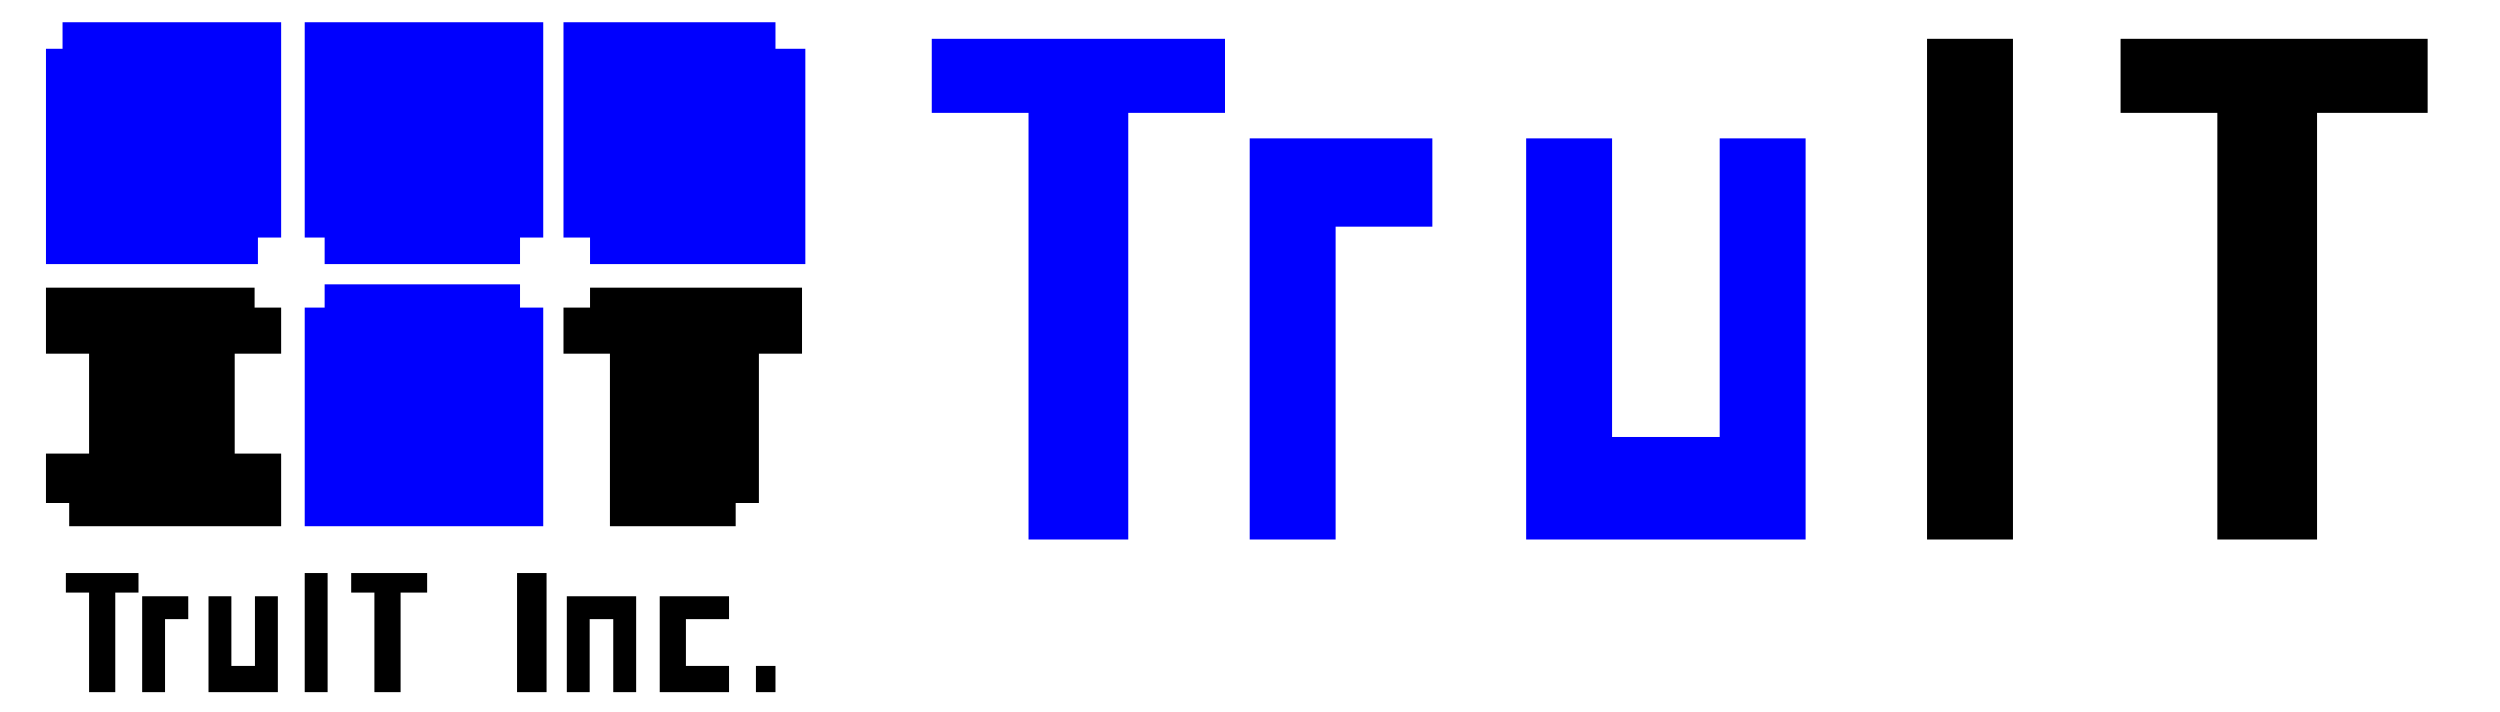
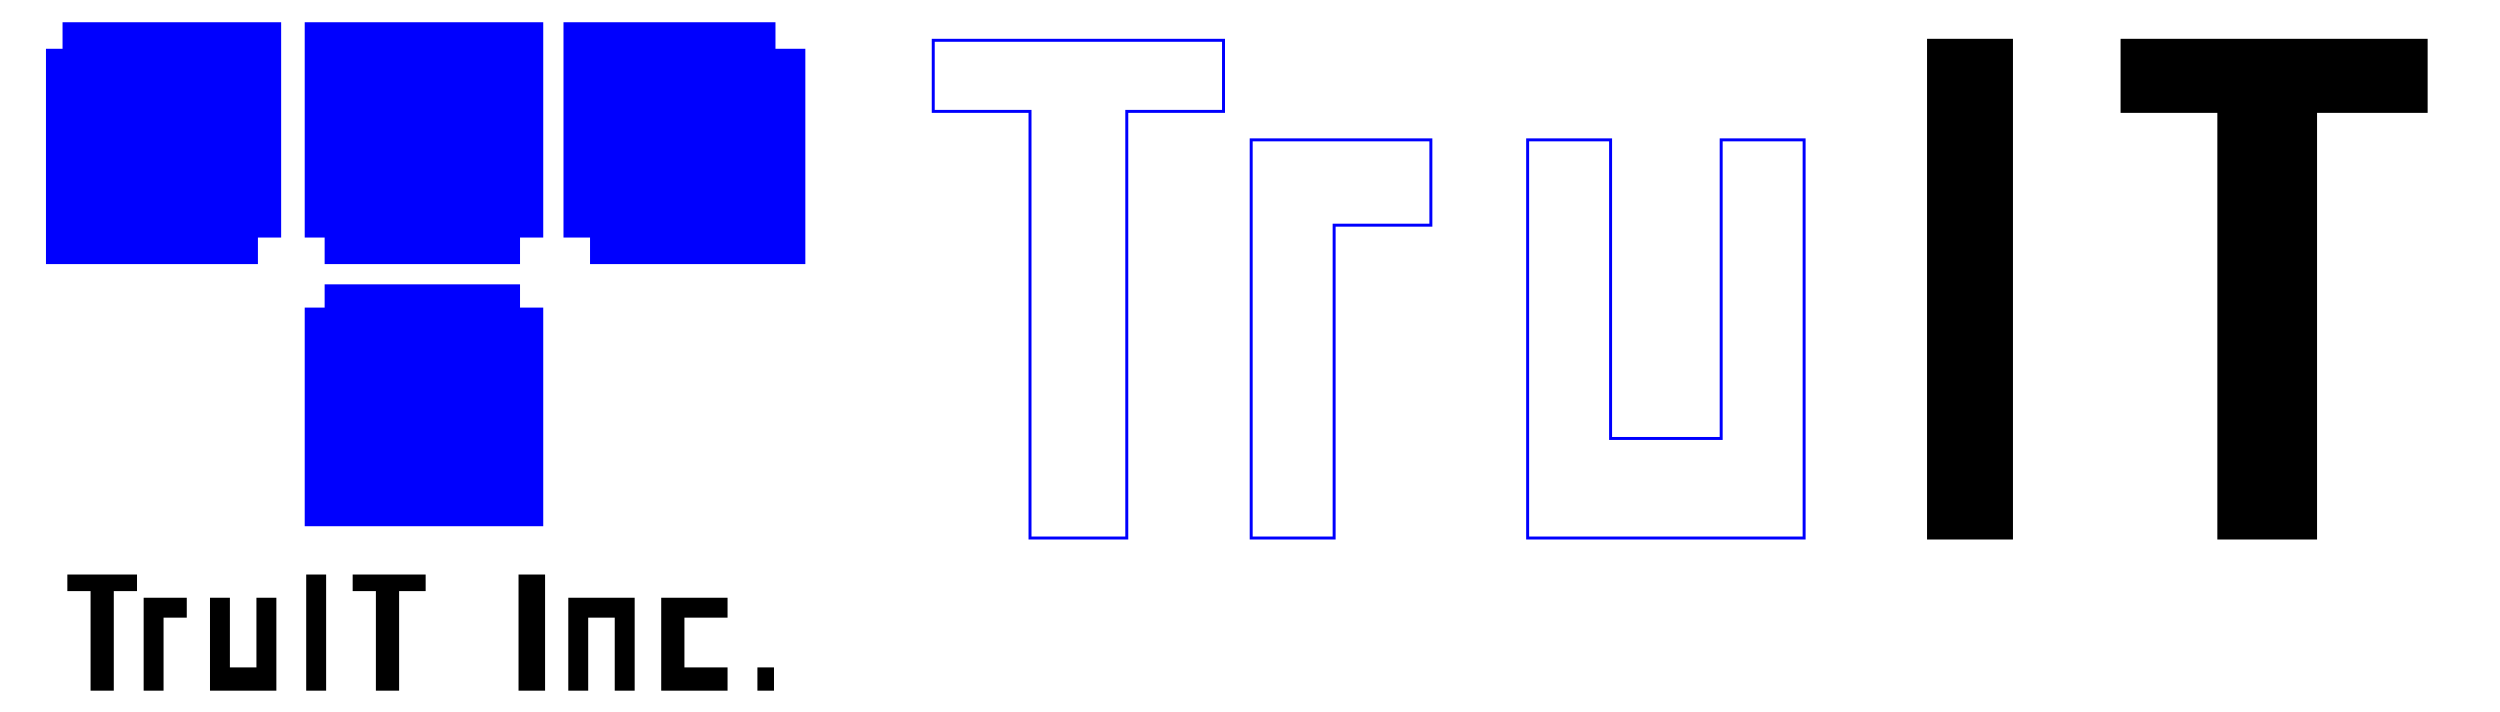
<svg xmlns="http://www.w3.org/2000/svg" width="843" height="240" viewBox="0 0 843 240" fill="none">
  <desc>
			Created with Pixso.
	</desc>
  <defs />
  <rect id="직사각형 45" width="843" height="240" fill="#FFFFFF" fill-opacity="1" />
  <path id="벡터 6" d="M21.59 8L21.59 16.95L16 16.95L16 88.55L86.47 88.55L86.47 79.6L94.3 79.6L94.3 8L21.59 8ZM109.97 79.6L103.25 79.6L103.25 8L182.68 8L182.68 79.6L174.85 79.6L174.85 88.55L109.97 88.55L109.97 79.6ZM190.51 8L260.99 8L260.99 16.95L271.06 16.95L271.06 88.55L199.46 88.55L199.46 79.6L190.51 79.6L190.51 8ZM174.85 96.38L109.97 96.38L109.97 104.22L103.25 104.22L103.25 176.94L182.68 176.94L182.68 104.22L174.85 104.22L174.85 96.38Z" fill="#0000FE" fill-opacity="1" fill-rule="evenodd" />
  <path id="벡터 6" d="M21.59 8L94.3 8L94.3 79.6L86.47 79.6L86.47 88.55L16 88.55L16 16.95L21.59 16.95L21.59 8ZM109.97 79.6L109.97 88.55L174.85 88.55L174.85 79.6L182.68 79.6L182.68 8L103.25 8L103.25 79.6L109.97 79.6ZM260.99 8L260.99 16.95L271.06 16.95L271.06 88.55L199.46 88.55L199.46 79.6L190.51 79.6L190.51 8L260.99 8ZM174.85 96.38L174.85 104.22L182.68 104.22L182.68 176.94L103.25 176.94L103.25 104.22L109.97 104.22L109.97 96.38L174.85 96.38Z" stroke="#0000FE" stroke-opacity="1" stroke-width="1" />
-   <path id="벡터 7" d="M85.35 97.5L16 97.5L16 118.76L30.54 118.76L30.54 153.45L16 153.45L16 169.11L23.83 169.11L23.83 176.94L94.3 176.94L94.3 153.45L78.64 153.45L78.64 118.76L94.3 118.76L94.3 104.22L85.35 104.22L85.35 97.5ZM199.46 104.22L199.46 97.5L269.94 97.5L269.94 118.76L255.4 118.76L255.4 169.11L247.57 169.11L247.57 176.94L206.17 176.94L206.17 118.76L190.51 118.76L190.51 104.22L199.46 104.22Z" fill="#000000" fill-opacity="1" fill-rule="evenodd" />
-   <path id="벡터 7" d="M85.35 97.5L85.35 104.22L94.3 104.22L94.3 118.76L78.64 118.76L78.64 153.45L94.3 153.45L94.3 176.94L23.83 176.94L23.83 169.11L16 169.11L16 153.45L30.54 153.45L30.54 118.76L16 118.76L16 97.5L85.35 97.5ZM199.46 104.22L190.51 104.22L190.51 118.76L206.17 118.76L206.17 176.94L247.57 176.94L247.57 169.11L255.4 169.11L255.4 118.76L269.94 118.76L269.94 97.5L199.46 97.5L199.46 104.22Z" stroke="#000000" stroke-opacity="1" stroke-width="1" />
  <path id="벡터 8" d="M22.71 193.73L46.2 193.73L46.2 199.32L38.37 199.32L38.37 232.89L30.54 232.89L30.54 199.32L22.71 199.32L22.71 193.73ZM103.25 193.73L109.97 193.73L109.97 232.89L103.25 232.89L103.25 193.73ZM118.92 193.73L143.53 193.73L143.53 199.32L134.58 199.32L134.58 232.89L126.75 232.89L126.75 199.32L118.92 199.32L118.92 193.73ZM174.85 193.73L183.8 193.73L183.8 232.89L174.85 232.89L174.85 193.73ZM48.44 201.56L62.98 201.56L62.98 208.27L55.15 208.27L55.15 232.89L48.44 232.89L48.44 201.56ZM70.81 201.56L77.52 201.56L77.52 225.05L86.47 225.05L86.47 201.56L93.19 201.56L93.19 232.89L70.81 232.89L70.81 201.56ZM191.63 232.89L191.63 201.56L214.01 201.56L214.01 232.89L207.29 232.89L207.29 208.27L198.34 208.27L198.34 232.89L191.63 232.89ZM222.96 232.89L222.96 201.56L245.33 201.56L245.33 208.27L230.79 208.27L230.79 225.05L245.33 225.05L245.33 232.89L222.96 232.89ZM255.4 225.05L260.99 225.05L260.99 232.89L255.4 232.89L255.4 225.05Z" fill="#000000" fill-opacity="1" fill-rule="evenodd" />
-   <path id="벡터 8" d="M46.2 193.73L46.2 199.32L38.37 199.32L38.37 232.89L30.54 232.89L30.54 199.32L22.71 199.32L22.71 193.73L46.2 193.73ZM62.98 201.56L62.98 208.27L55.15 208.27L55.15 232.89L48.44 232.89L48.44 201.56L62.98 201.56ZM77.52 201.56L77.52 225.05L86.47 225.05L86.47 201.56L93.19 201.56L93.19 232.89L70.81 232.89L70.81 201.56L77.52 201.56ZM109.97 193.73L109.97 232.89L103.25 232.89L103.25 193.73L109.97 193.73ZM143.53 193.73L143.53 199.32L134.58 199.32L134.58 232.89L126.75 232.89L126.75 199.32L118.92 199.32L118.92 193.73L143.53 193.73ZM183.8 193.73L183.8 232.89L174.85 232.89L174.85 193.73L183.8 193.73ZM191.63 201.56L214.01 201.56L214.01 232.89L207.29 232.89L207.29 208.27L198.34 208.27L198.34 232.89L191.63 232.89L191.63 201.56ZM222.96 201.56L245.33 201.56L245.33 208.27L230.79 208.27L230.79 225.05L245.33 225.05L245.33 232.89L222.96 232.89L222.96 201.56ZM260.99 225.05L260.99 232.89L255.4 232.89L255.4 225.05L260.99 225.05Z" stroke="#000000" stroke-opacity="1" stroke-width="1" />
  <path id="벡터 8" d="M678.27 13.59L650.3 13.59L650.3 181.42L678.27 181.42L678.27 13.59ZM818.1 13.59L715.56 13.59L715.56 37.56L748.19 37.56L748.19 181.42L780.81 181.42L780.81 37.56L818.1 37.56L818.1 13.59Z" fill="#000000" fill-opacity="1" fill-rule="evenodd" />
  <path id="벡터 8" d="M678.27 13.59L678.27 181.42L650.3 181.42L650.3 13.59L678.27 13.59ZM818.1 13.59L818.1 37.56L780.81 37.56L780.81 181.42L748.19 181.42L748.19 37.56L715.56 37.56L715.56 13.59L818.1 13.59Z" stroke="#000000" stroke-opacity="1" stroke-width="1" />
-   <path id="벡터 8" d="M314.69 13.59L412.57 13.59L412.57 37.56L379.95 37.56L379.95 181.42L347.32 181.42L347.32 37.56L314.69 37.56L314.69 13.59ZM421.9 47.16L482.49 47.16L482.49 75.93L449.87 75.93L449.87 181.42L421.9 181.42L421.9 47.16ZM543.09 47.16L515.12 47.16L515.12 181.42L608.35 181.42L608.35 47.16L580.38 47.16L580.38 147.85L543.09 147.85L543.09 47.16Z" fill="#0000FE" fill-opacity="1" fill-rule="evenodd" />
  <path id="벡터 8" d="M412.57 13.59L412.57 37.56L379.95 37.56L379.95 181.42L347.32 181.42L347.32 37.56L314.69 37.56L314.69 13.59L412.57 13.59ZM482.49 47.16L482.49 75.93L449.87 75.93L449.87 181.42L421.9 181.42L421.9 47.16L482.49 47.16ZM543.09 47.16L543.09 147.85L580.38 147.85L580.38 47.16L608.35 47.16L608.35 181.42L515.12 181.42L515.12 47.16L543.09 47.16Z" stroke="#0000FE" stroke-opacity="1" stroke-width="1" />
</svg>